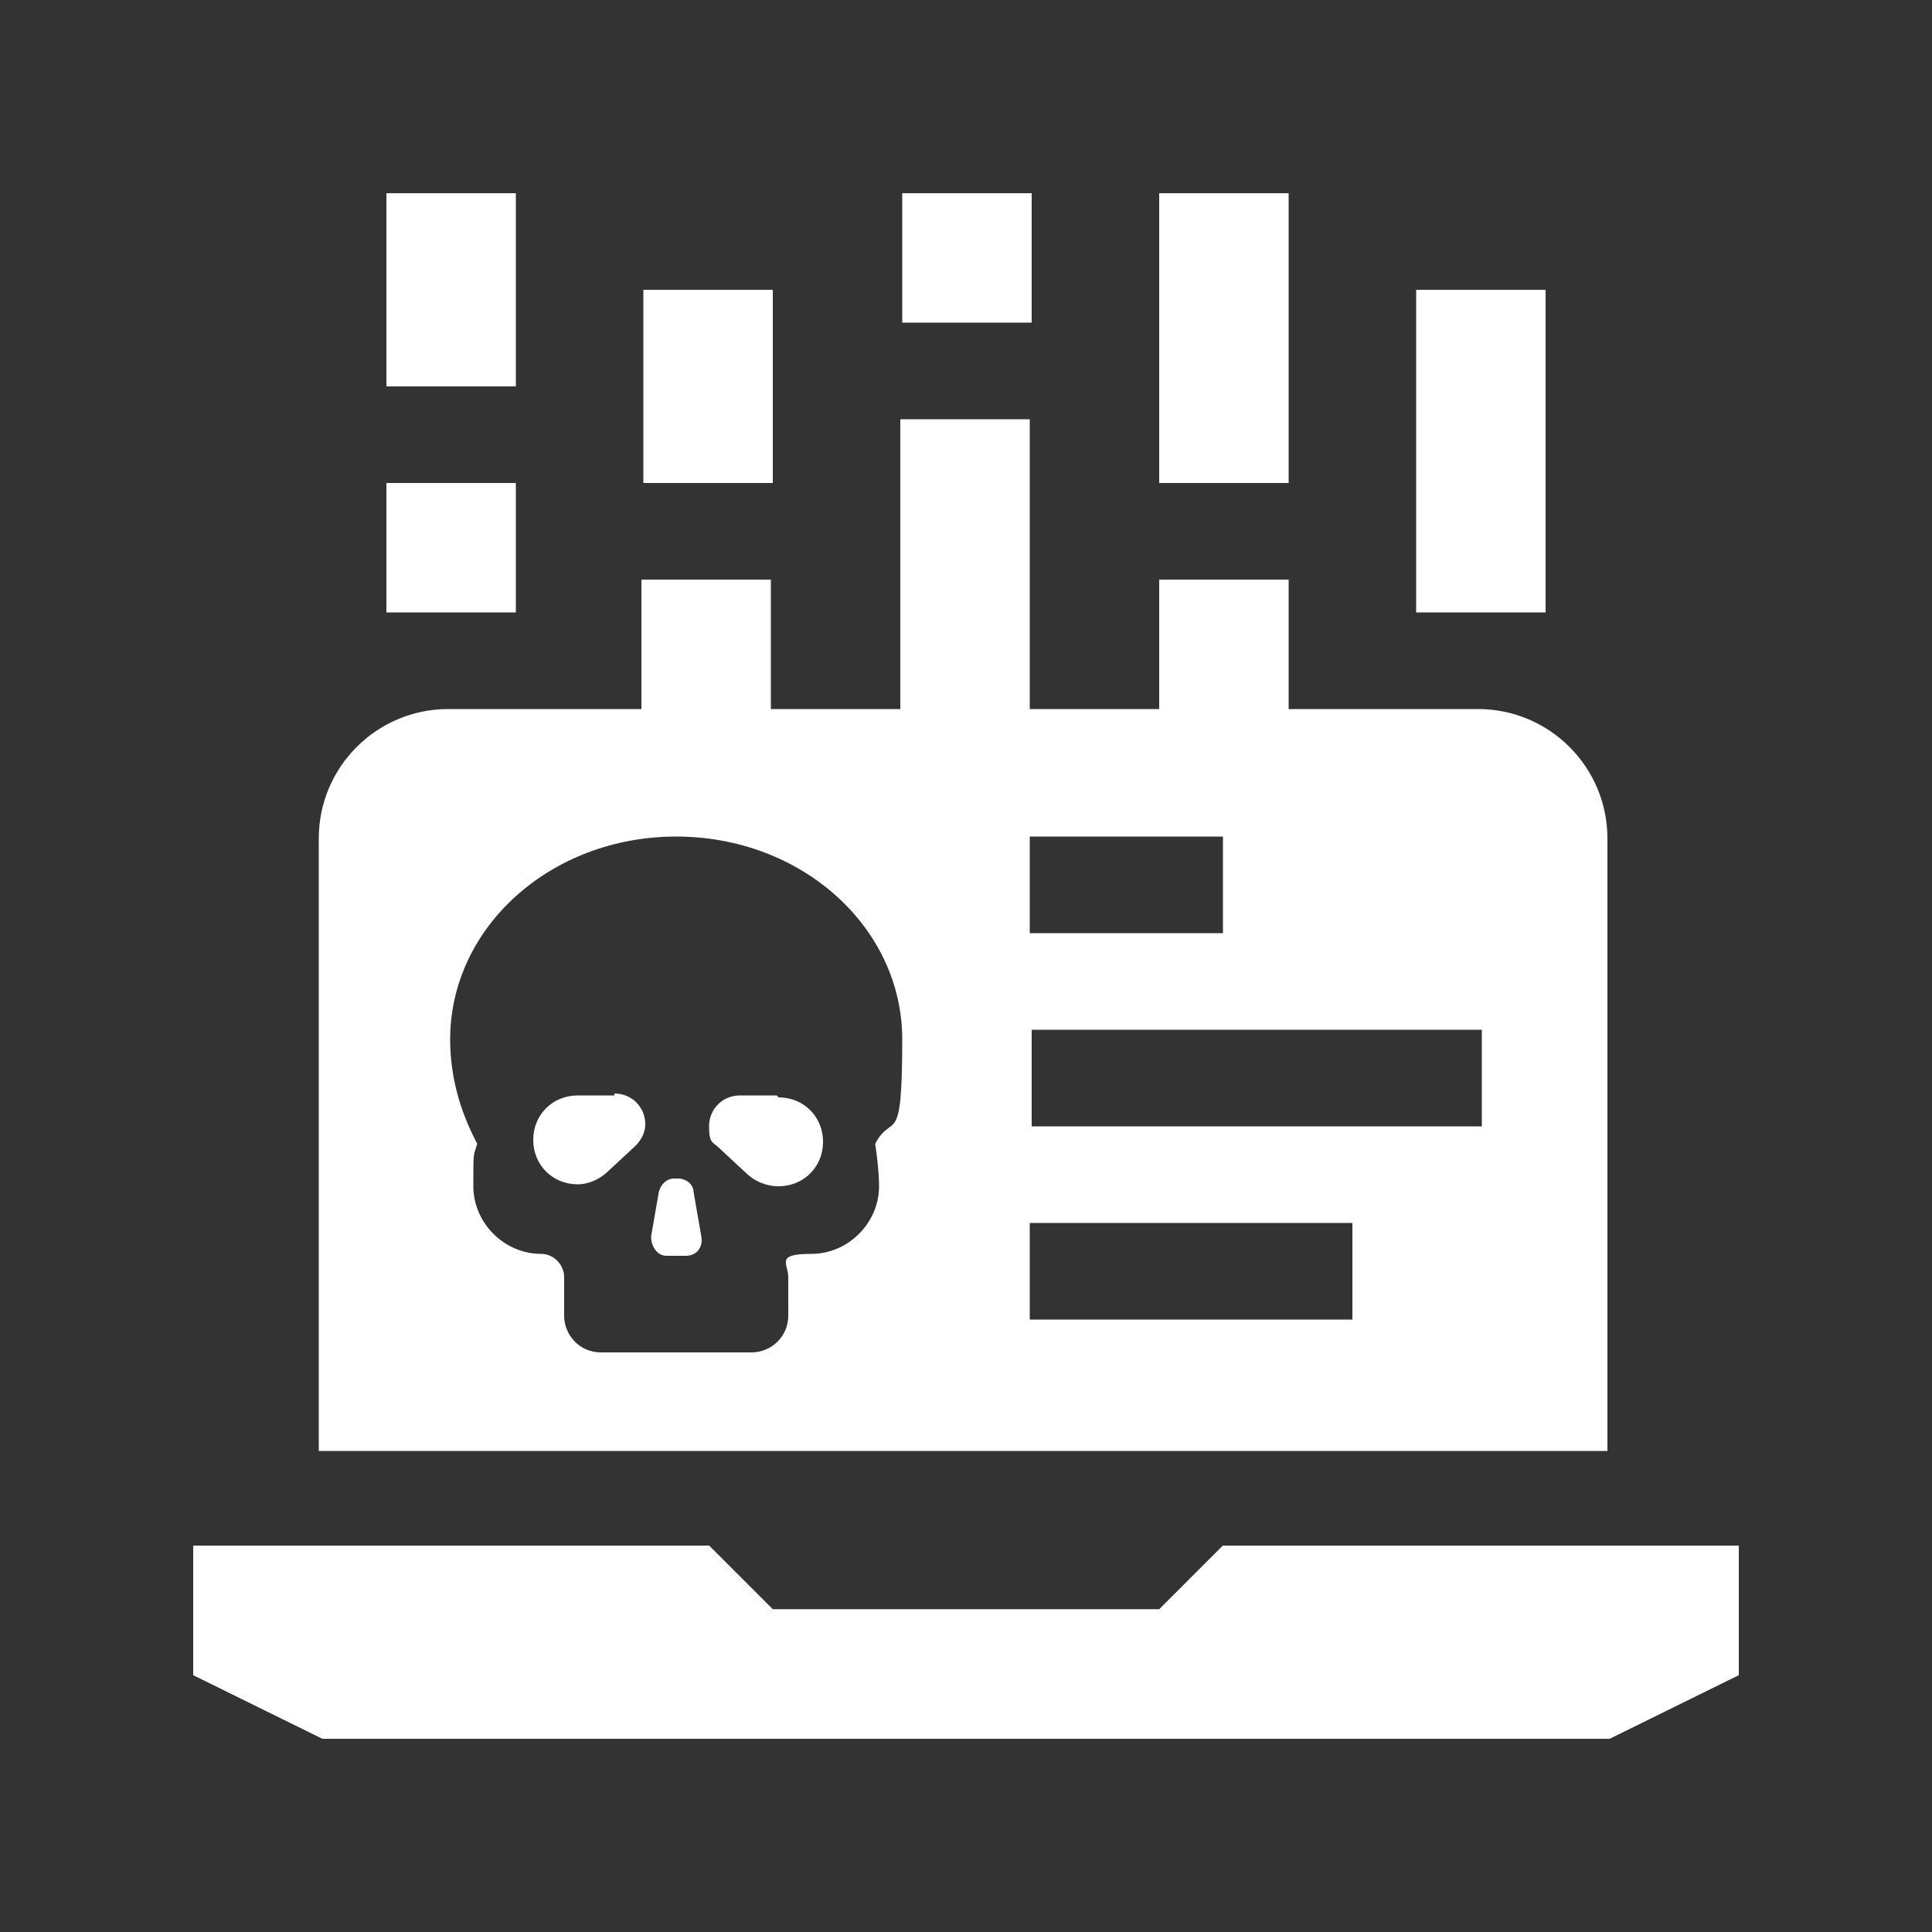
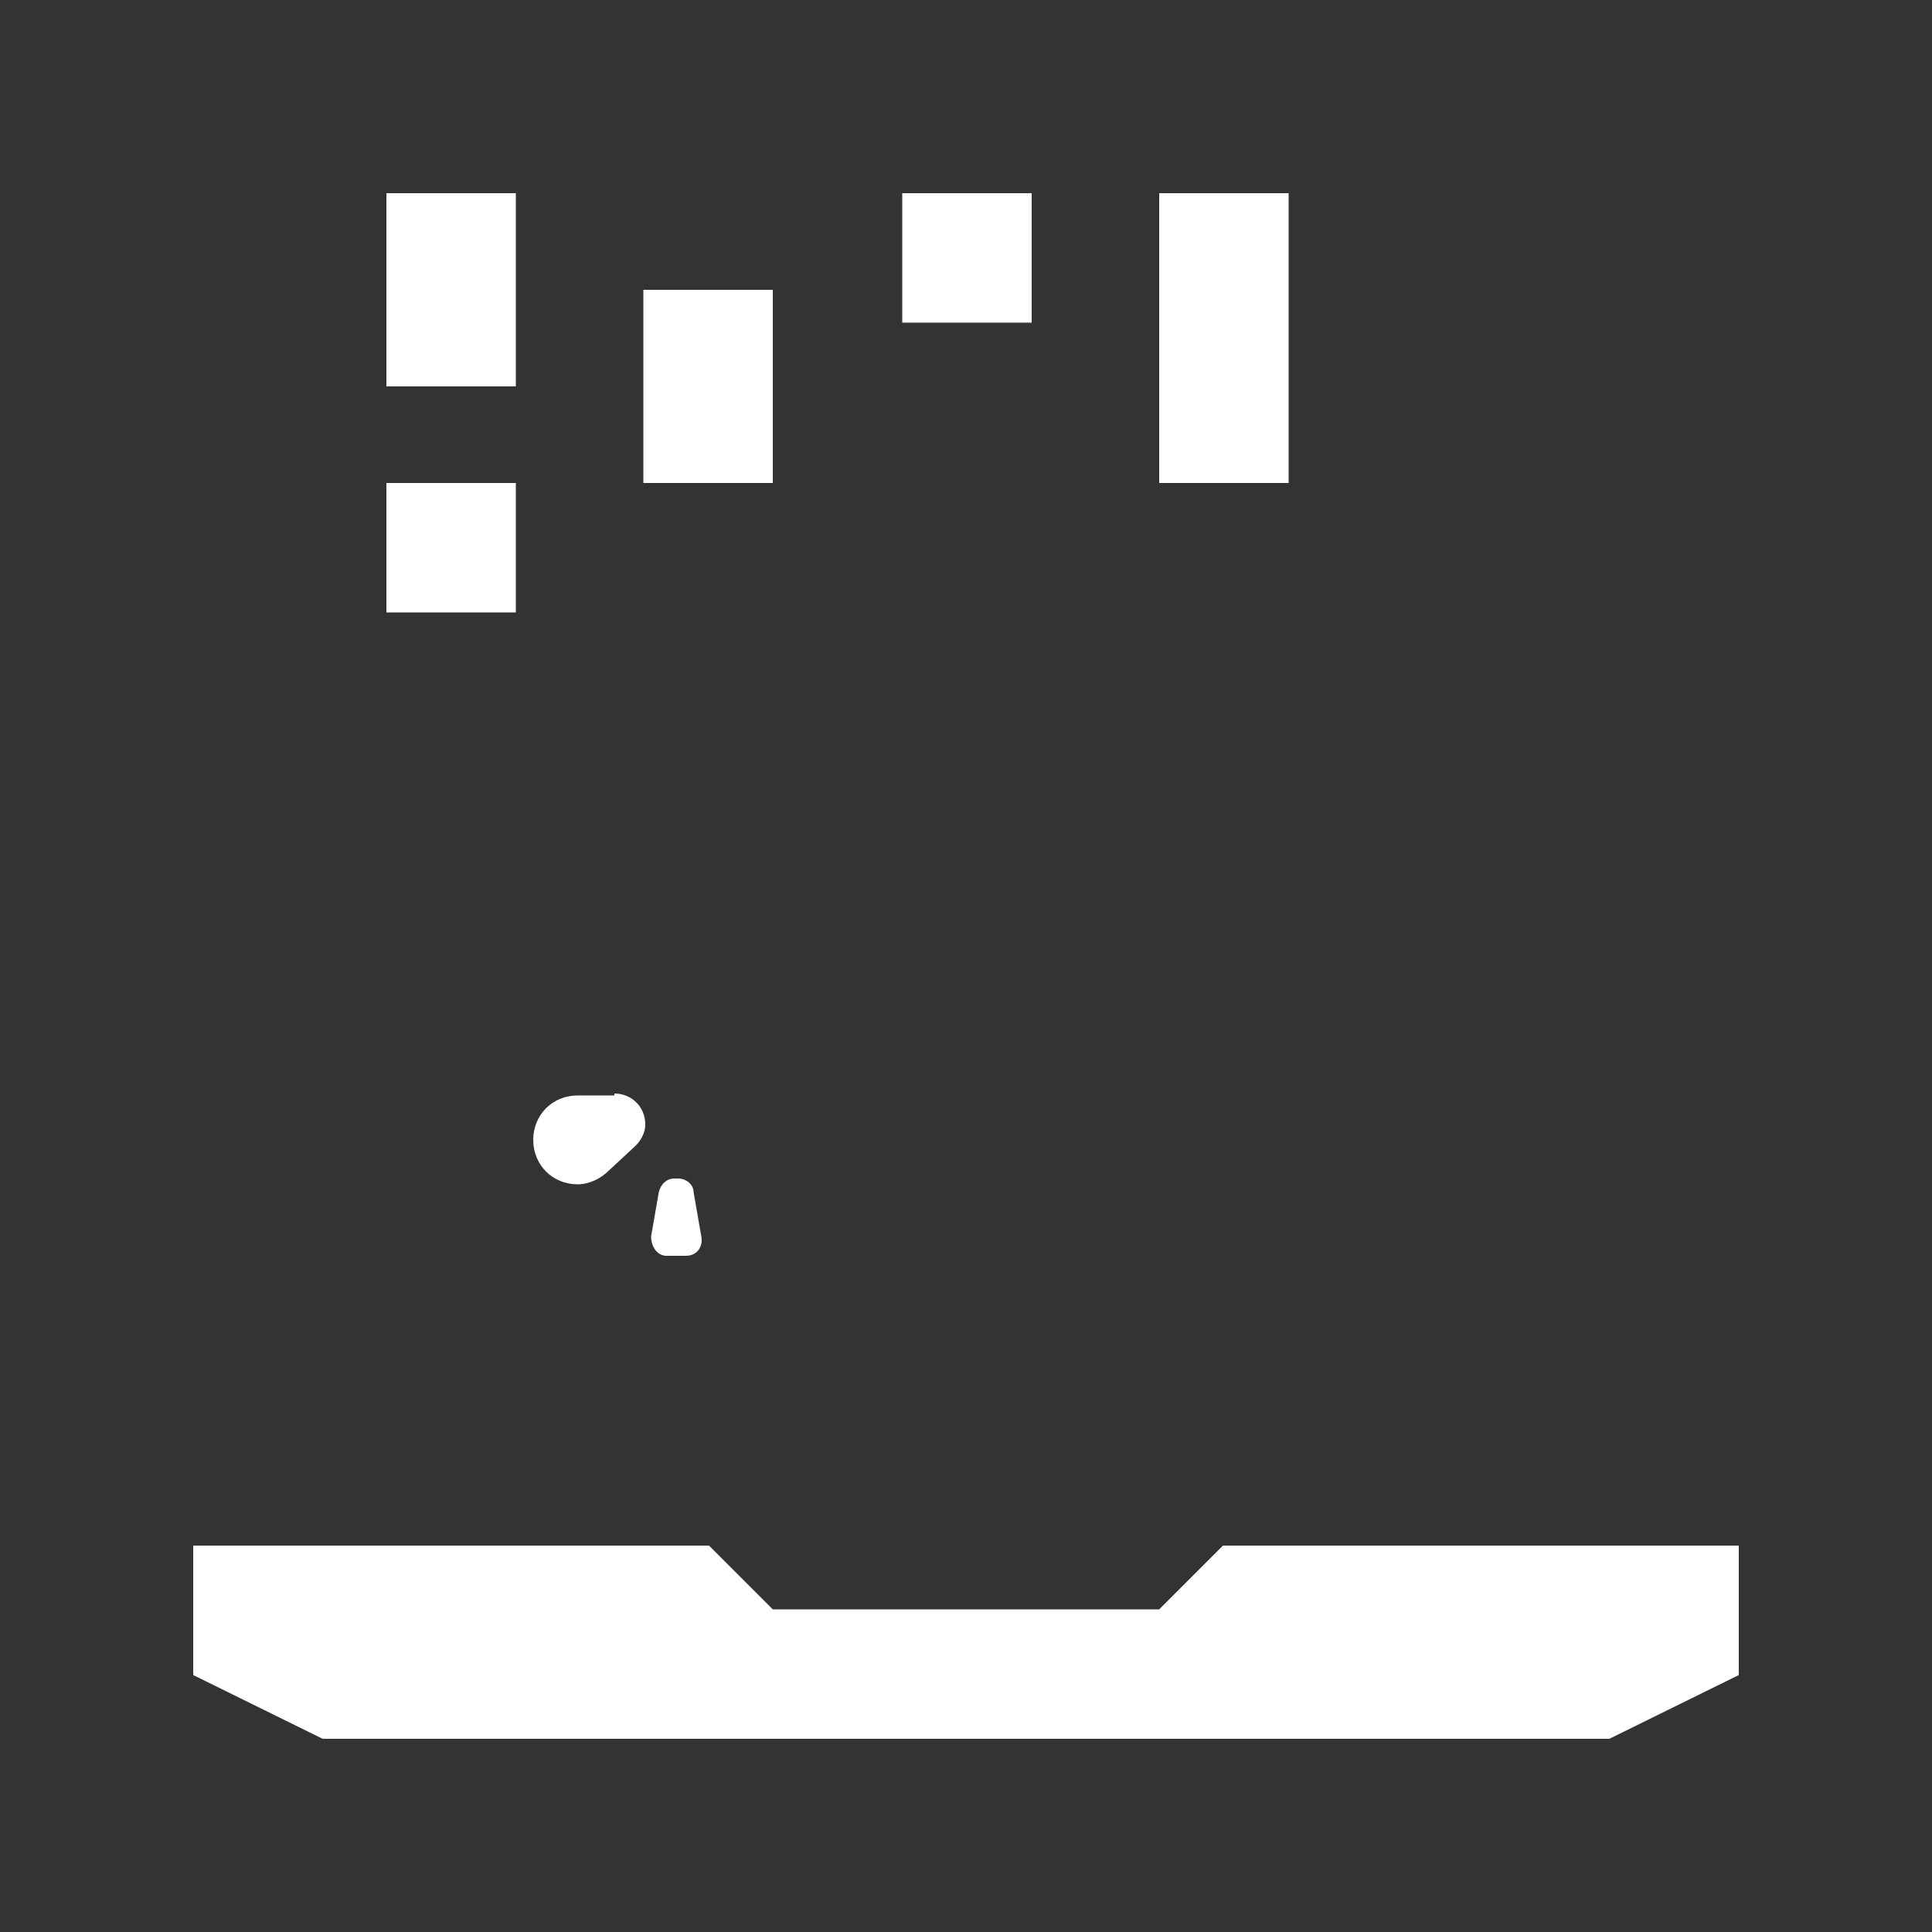
<svg xmlns="http://www.w3.org/2000/svg" id="Layer_1" data-name="Layer 1" version="1.1" viewBox="0 0 100 100">
  <rect x="0" y="0" width="100" height="100" fill="#333333" stroke="none" />
  <defs>
    <style>
      .cls-1 {
        fill: #fff;
        stroke-width: 0px;
      }
    </style>
  </defs>
  <polygon class="cls-1" points="90 86.7 83.3 90 16.7 90 10 86.7 10 80 36.7 80 40 83.3 60 83.3 63.3 80 90 80 90 86.7" />
-   <polygon class="cls-1" points="90 86.7 83.3 90 16.7 90 10 86.7 10 80 36.7 80 40 83.3 60 83.3 63.3 80 90 80 90 86.7" />
  <path class="cls-1" d="M35.2,61h-.3c-.4,0-.7.3-.8.7l-.4,2.3c0,.5.3,1,.8,1h1c.6,0,.9-.5.8-1l-.4-2.3c0-.4-.4-.7-.8-.7Z" />
  <path class="cls-1" d="M31.8,56.7h-1.9c-1.3,0-2.3,1-2.3,2.3s1,2.3,2.3,2.3h0c.6,0,1.2-.3,1.6-.7l1.4-1.3c.3-.3.5-.7.5-1.1,0-.9-.7-1.6-1.6-1.6Z" />
-   <path class="cls-1" d="M40.2,56.7h-1.9c-.9,0-1.6.7-1.6,1.6s.2.8.5,1.1l1.4,1.3c.4.4,1,.7,1.7.7h0c1.3,0,2.3-1,2.3-2.3s-1-2.3-2.3-2.3Z" />
  <rect class="cls-1" x="33.3" y="15" width="6.7" height="10" />
  <rect class="cls-1" x="20" y="10" width="6.7" height="10" />
  <rect class="cls-1" x="46.7" y="10" width="6.7" height="6.7" />
  <rect class="cls-1" x="60" y="10" width="6.7" height="15" />
-   <rect class="cls-1" x="73.3" y="15" width="6.7" height="16.7" />
  <rect class="cls-1" x="20" y="25" width="6.7" height="6.7" />
-   <path class="cls-1" d="M76.7,36.7h-10v-6.7h-6.7v6.7h-6.7v-15h-6.7v15h-6.7v-6.7h-6.7v6.7h-10c-3.7,0-6.7,3-6.7,6.7v31.7h66.7v-31.7c0-3.7-3-6.7-6.7-6.7ZM53.3,43.3h10v5h-10v-5ZM45.5,61.4c0,1.9-1.6,3.5-3.5,3.5s-1.2.5-1.2,1.2v2c0,1.1-.9,1.9-1.9,1.9h-7.8c-1.1,0-1.9-.9-1.9-1.9v-2c0-.6-.5-1.2-1.2-1.2-1.9,0-3.5-1.6-3.5-3.5s0-1.5.2-2.2c-.9-1.7-1.4-3.5-1.4-5.4,0-5.8,5.2-10.5,11.7-10.5s11.7,4.7,11.7,10.5-.5,3.7-1.4,5.4c.1.7.2,1.5.2,2.2ZM70,68.3h-16.7v-5h16.7v5ZM76.7,58.3h-23.3v-5h23.3v5Z" />
</svg>